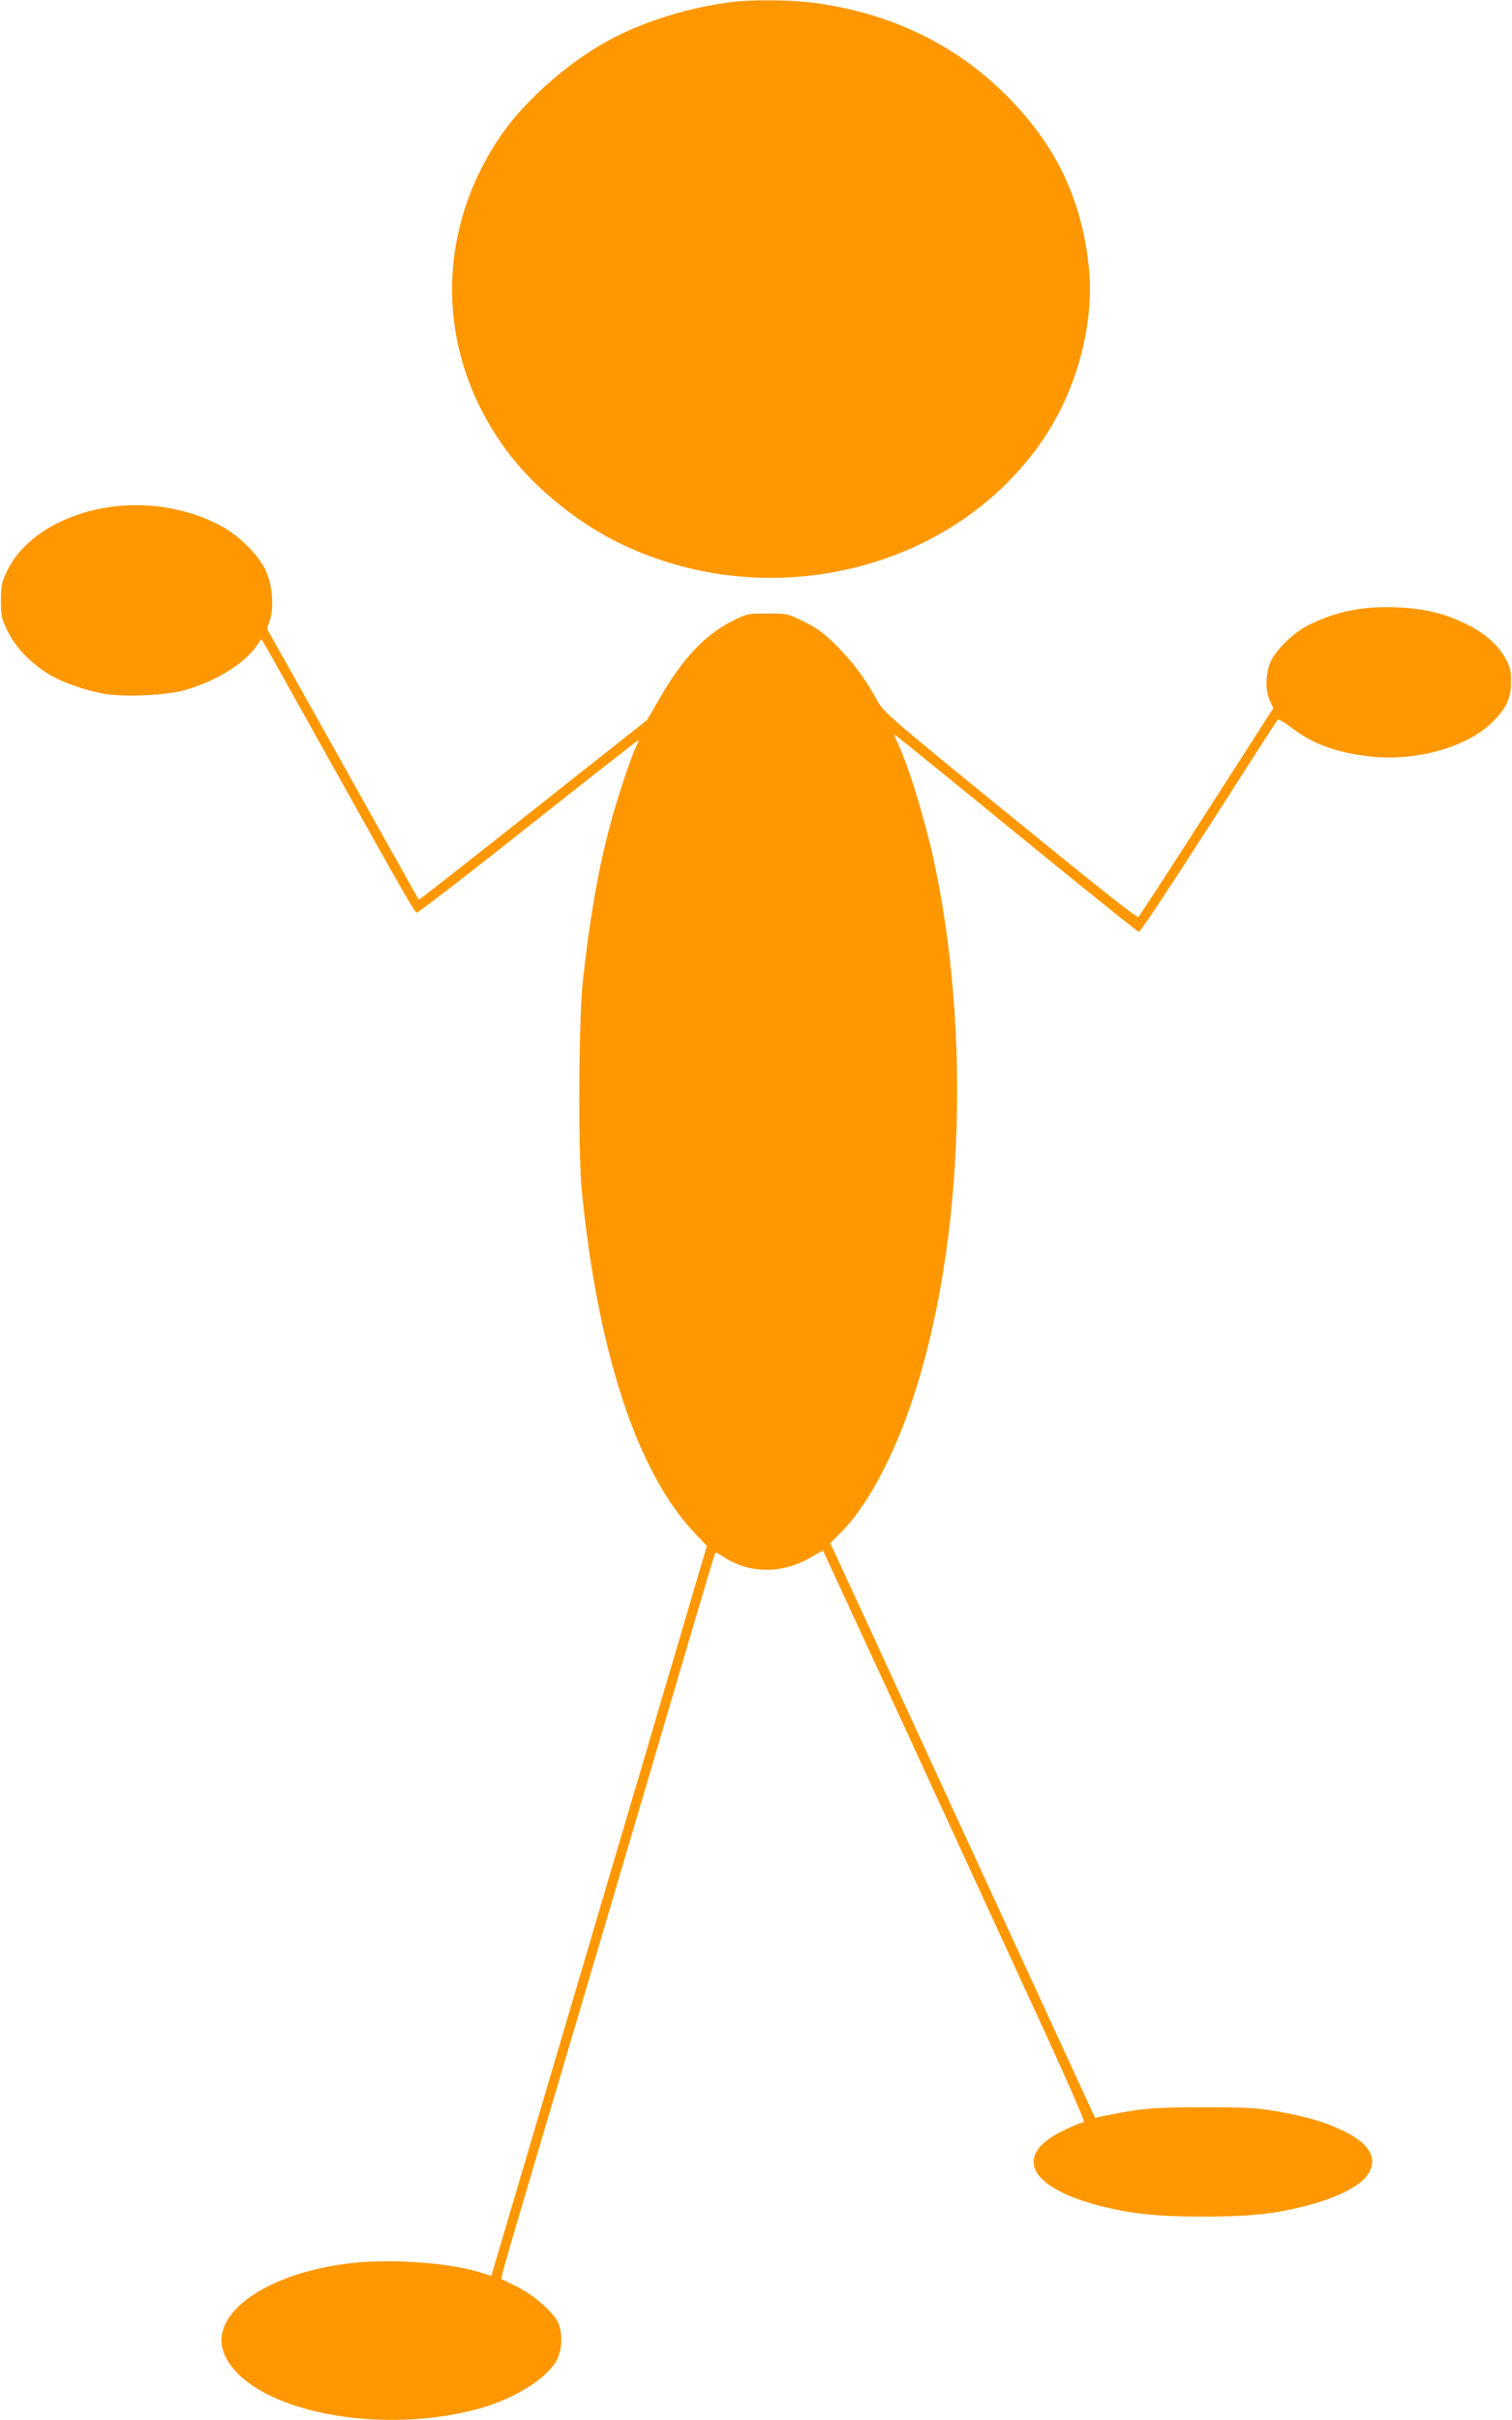
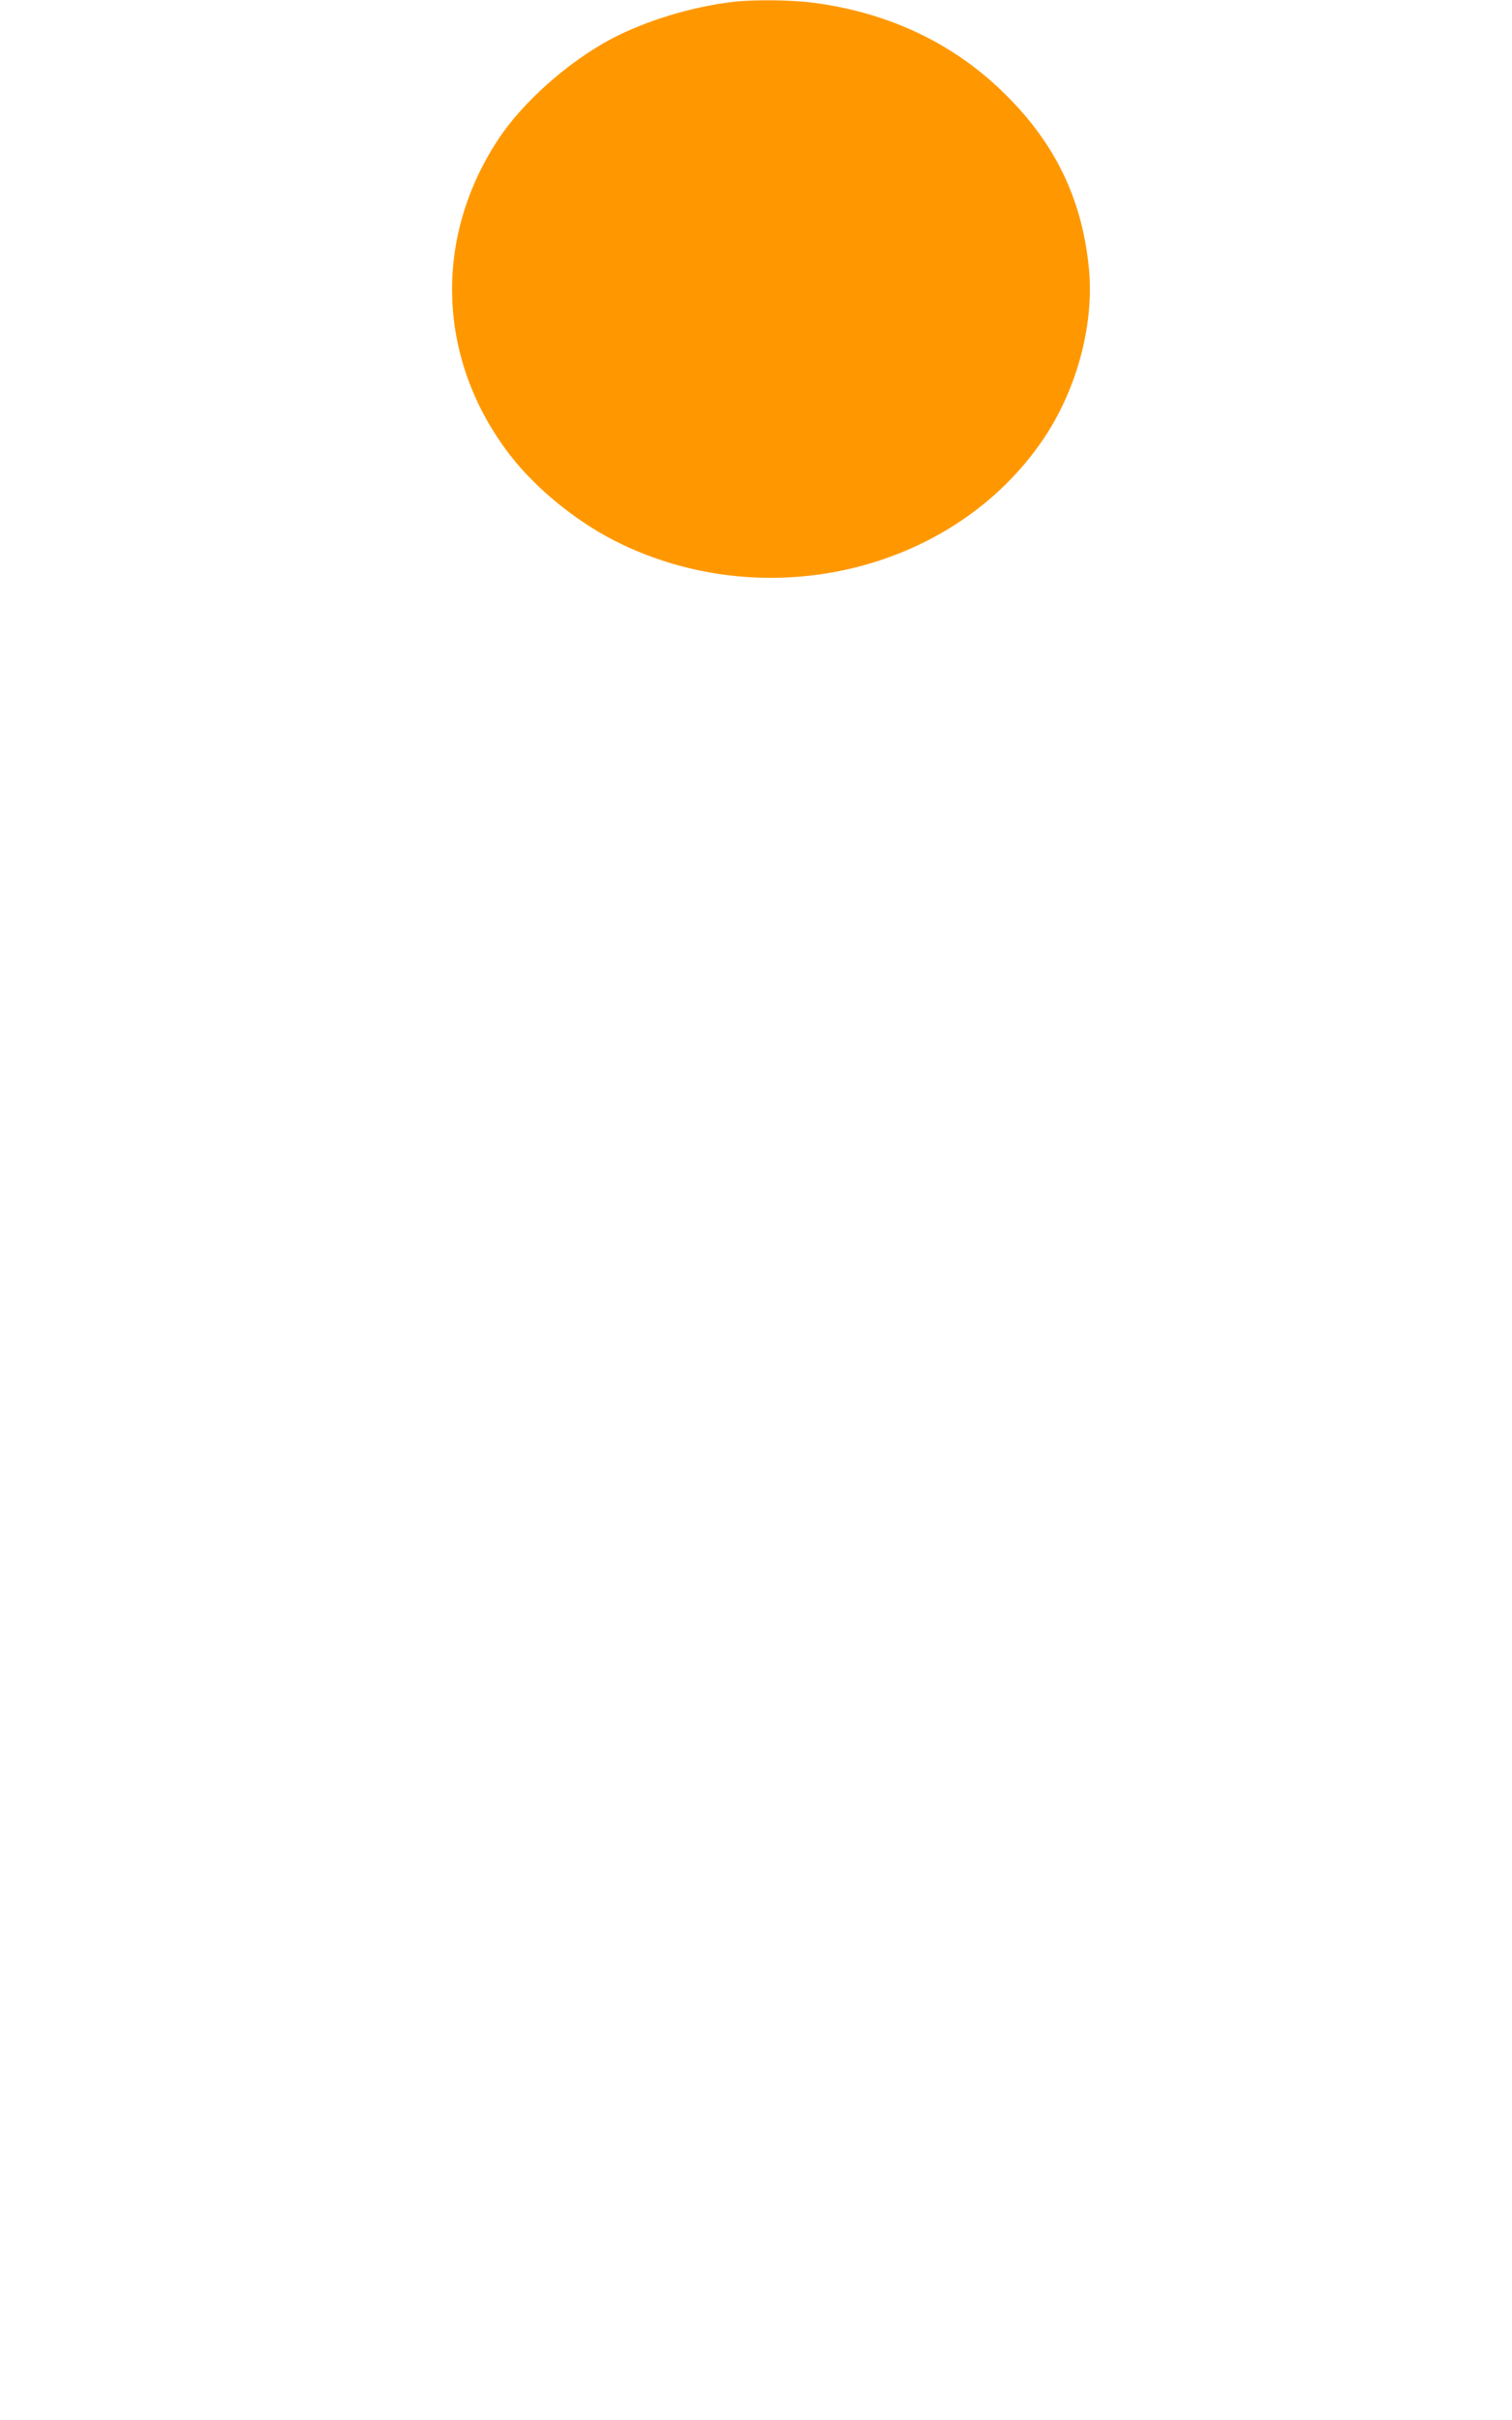
<svg xmlns="http://www.w3.org/2000/svg" version="1.0" width="800pt" height="1280pt" viewBox="0 0 800 1280" preserveAspectRatio="xMidYMid meet">
  <g transform="translate(0,1280) scale(0.1,-0.1)" fill="#ff9800" stroke="none">
    <path d="M3878 12790 c-220 -26 -463 -100 -646 -197 -225 -120 -466 -333 -595 -529 -348 -527 -324 -1172 63 -1673 144 -185 367 -364 590 -470 795 -379 1771 -132 2236 565 177 266 267 614 234 909 -38 356 -177 643 -435 900 -270 271 -616 437 -1018 490 -123 16 -315 18 -429 5z" />
-     <path d="M560 10115 c-244 -41 -441 -167 -521 -332 -30 -61 -33 -77 -34 -158 0 -85 2 -96 37 -167 43 -85 124 -169 221 -227 72 -43 201 -87 297 -102 109 -17 326 -6 419 21 158 45 308 136 373 226 l31 44 22 -37 c13 -21 174 -310 360 -643 396 -709 427 -762 441 -767 5 -2 271 203 590 456 318 252 580 457 582 456 2 -2 -3 -17 -12 -33 -26 -50 -105 -290 -141 -427 -63 -240 -106 -493 -142 -820 -21 -203 -25 -899 -5 -1100 85 -859 293 -1491 596 -1812 l66 -70 -41 -139 c-23 -77 -54 -182 -69 -234 -15 -52 -56 -189 -90 -305 -34 -115 -75 -253 -90 -305 -15 -52 -74 -250 -130 -440 -56 -190 -115 -388 -130 -440 -15 -52 -74 -250 -130 -440 -56 -190 -115 -388 -130 -440 -31 -106 -210 -710 -272 -920 -22 -74 -44 -149 -49 -166 l-9 -32 -60 19 c-161 50 -457 72 -669 50 -451 -47 -767 -266 -687 -475 112 -293 780 -444 1332 -301 202 53 383 165 433 268 27 57 28 144 2 196 -30 58 -131 145 -218 187 -43 21 -79 39 -81 40 -4 2 55 204 237 817 22 72 74 249 116 392 43 143 95 321 117 395 22 74 53 178 68 230 15 52 74 250 130 440 56 190 137 464 180 610 43 146 124 420 180 610 56 190 103 346 105 348 2 2 21 -8 42 -22 139 -92 316 -92 467 -1 32 19 60 34 61 33 1 -2 198 -428 438 -948 239 -520 550 -1196 691 -1502 142 -307 254 -562 251 -568 -3 -5 -11 -10 -17 -10 -7 0 -49 -18 -94 -40 -268 -130 -181 -302 202 -399 164 -41 298 -55 539 -55 242 0 373 13 539 55 171 43 297 108 336 172 51 83 5 160 -134 227 -101 48 -187 73 -346 102 -109 19 -160 22 -395 22 -270 0 -323 -5 -540 -49 l-31 -7 -474 1029 c-260 565 -576 1249 -700 1520 l-227 491 54 54 c108 106 224 300 316 528 319 788 393 2011 182 3010 -43 205 -130 495 -186 619 -16 35 -28 65 -27 66 2 2 291 -233 643 -521 352 -287 645 -523 651 -523 7 -1 173 250 370 557 196 306 360 561 364 565 4 5 38 -15 76 -44 112 -85 236 -130 412 -150 243 -28 516 49 650 183 73 72 97 126 97 213 0 59 -5 79 -30 123 -39 72 -110 134 -209 182 -111 55 -217 81 -358 87 -179 9 -323 -19 -468 -90 -89 -43 -191 -145 -213 -211 -22 -65 -21 -141 2 -192 l18 -40 -352 -548 c-193 -301 -356 -551 -362 -557 -6 -6 -249 187 -678 537 -622 506 -672 550 -700 602 -59 111 -130 208 -215 293 -69 69 -102 94 -174 130 -89 44 -90 44 -195 44 -102 0 -109 -1 -181 -37 -148 -73 -268 -200 -390 -412 l-66 -114 -603 -477 c-331 -262 -604 -476 -605 -474 -2 2 -183 326 -403 719 l-400 714 15 44 c23 69 13 192 -23 267 -36 77 -138 179 -226 228 -180 100 -409 138 -619 102z" />
  </g>
</svg>